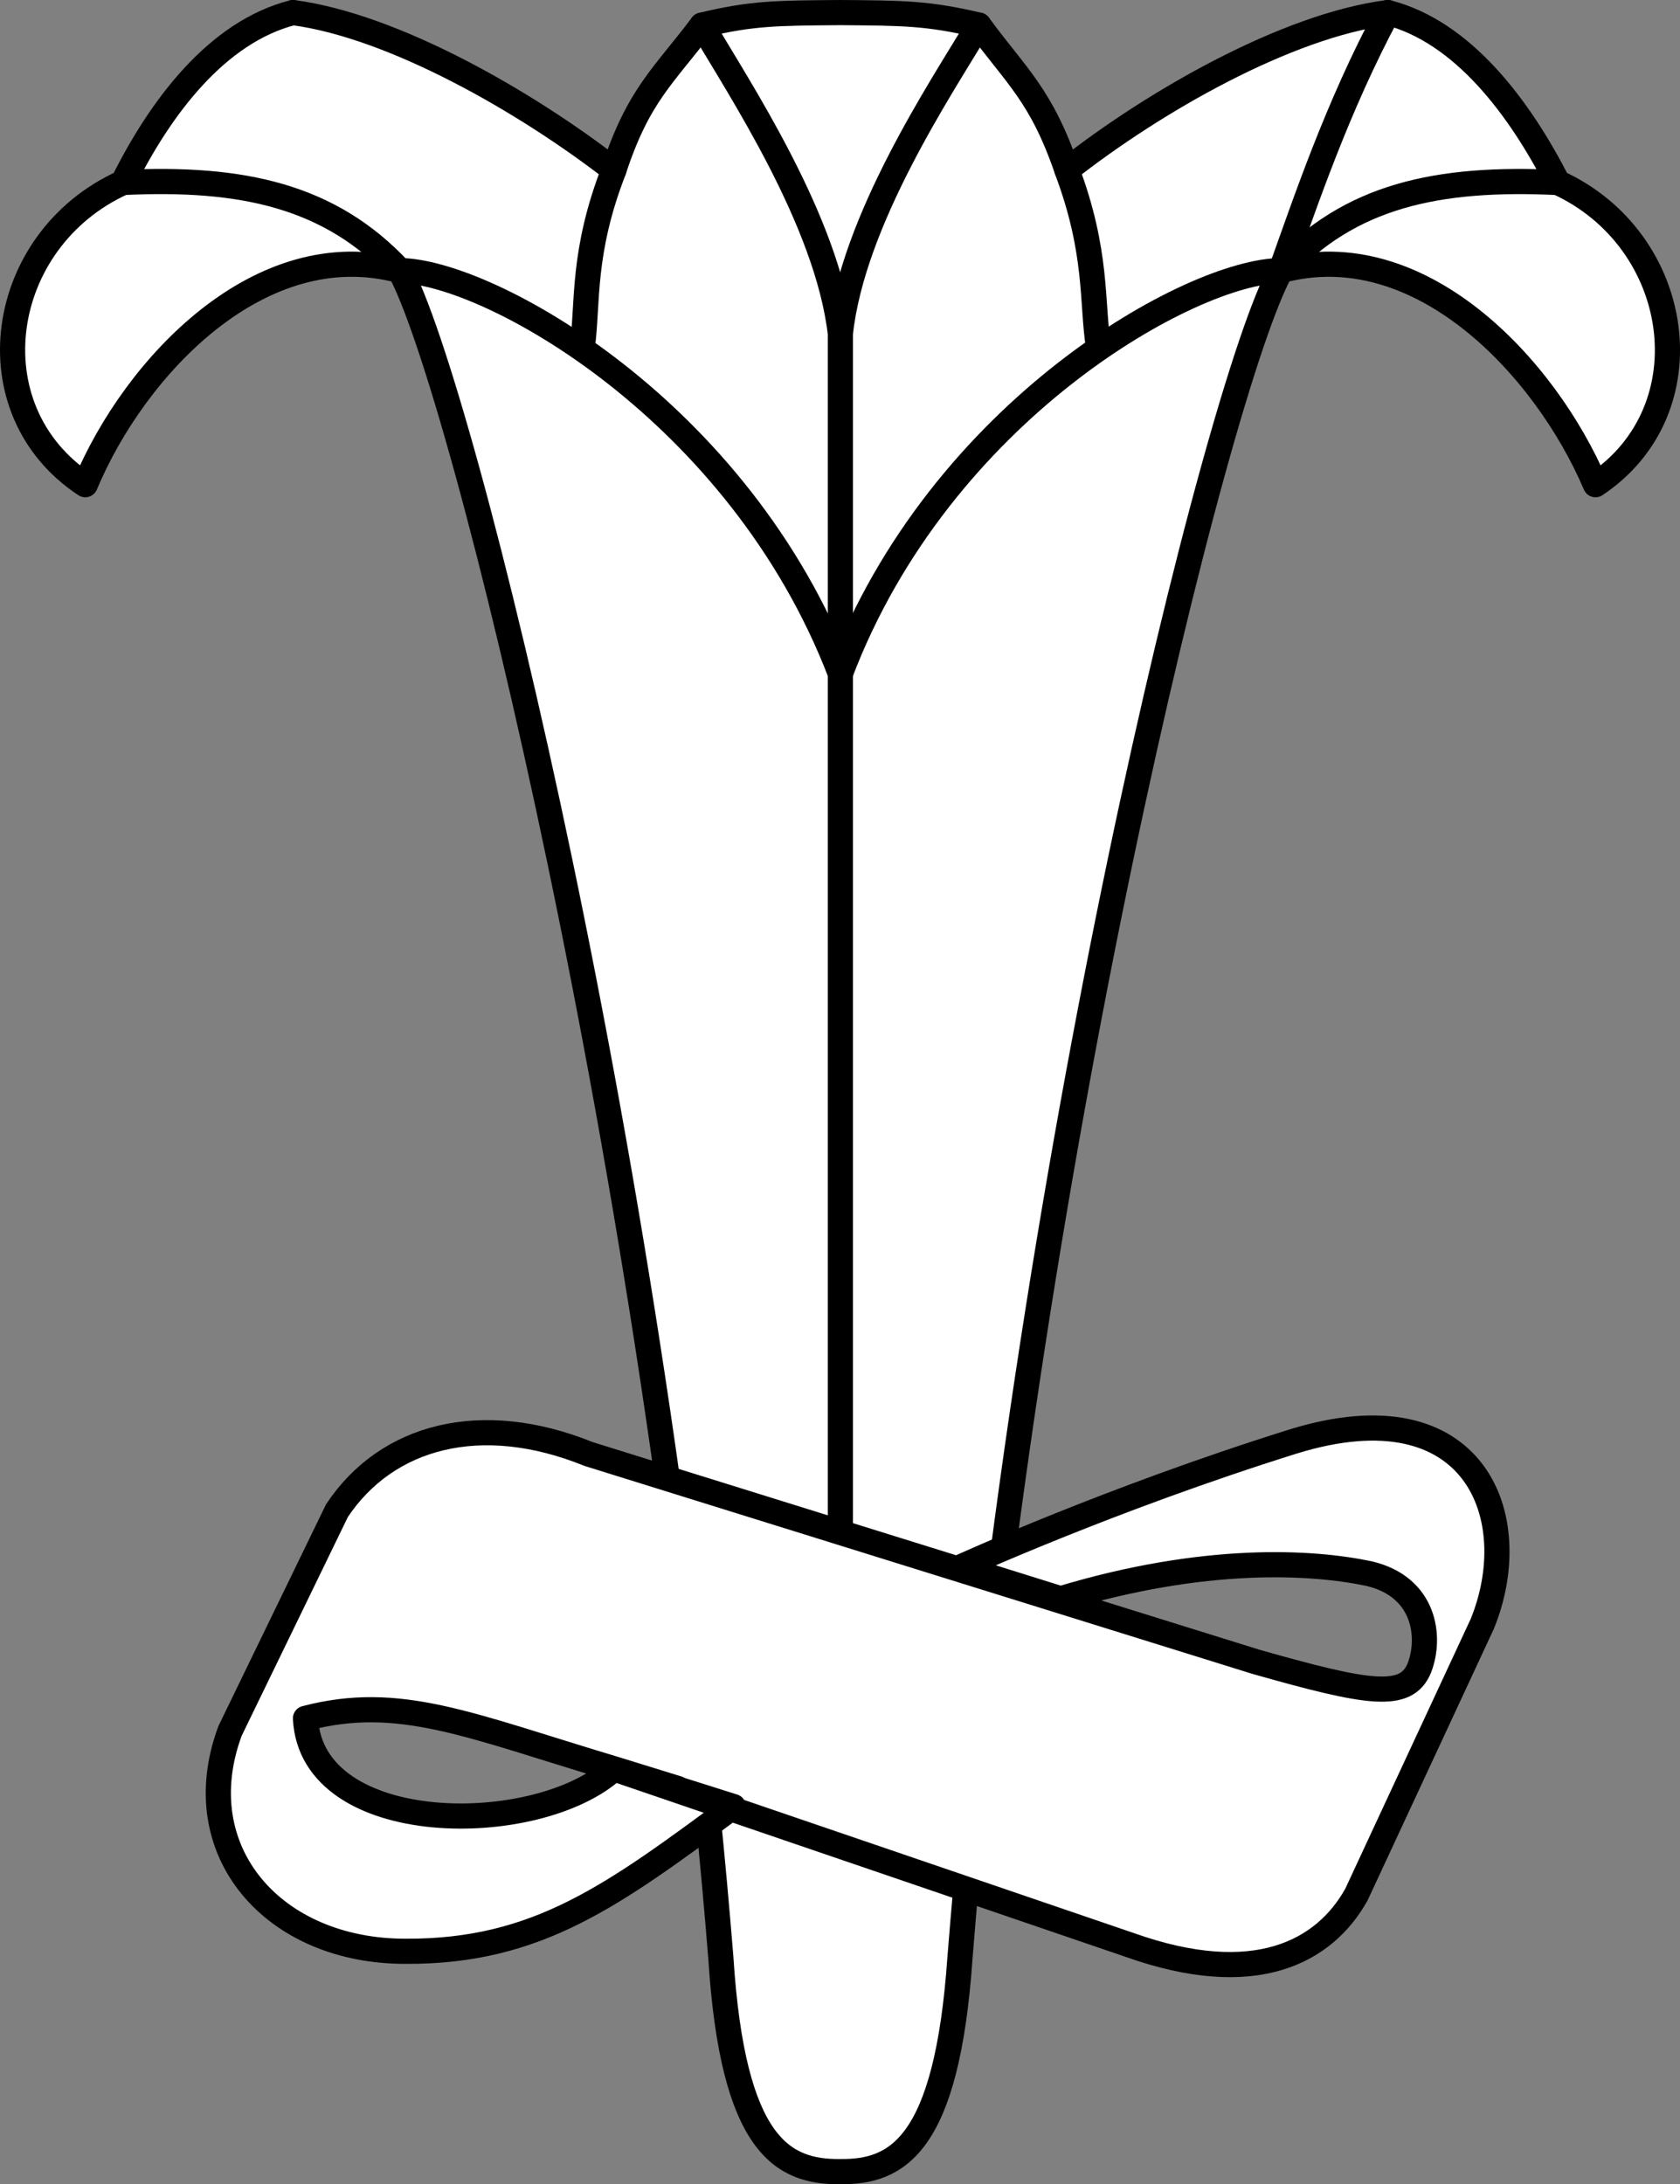
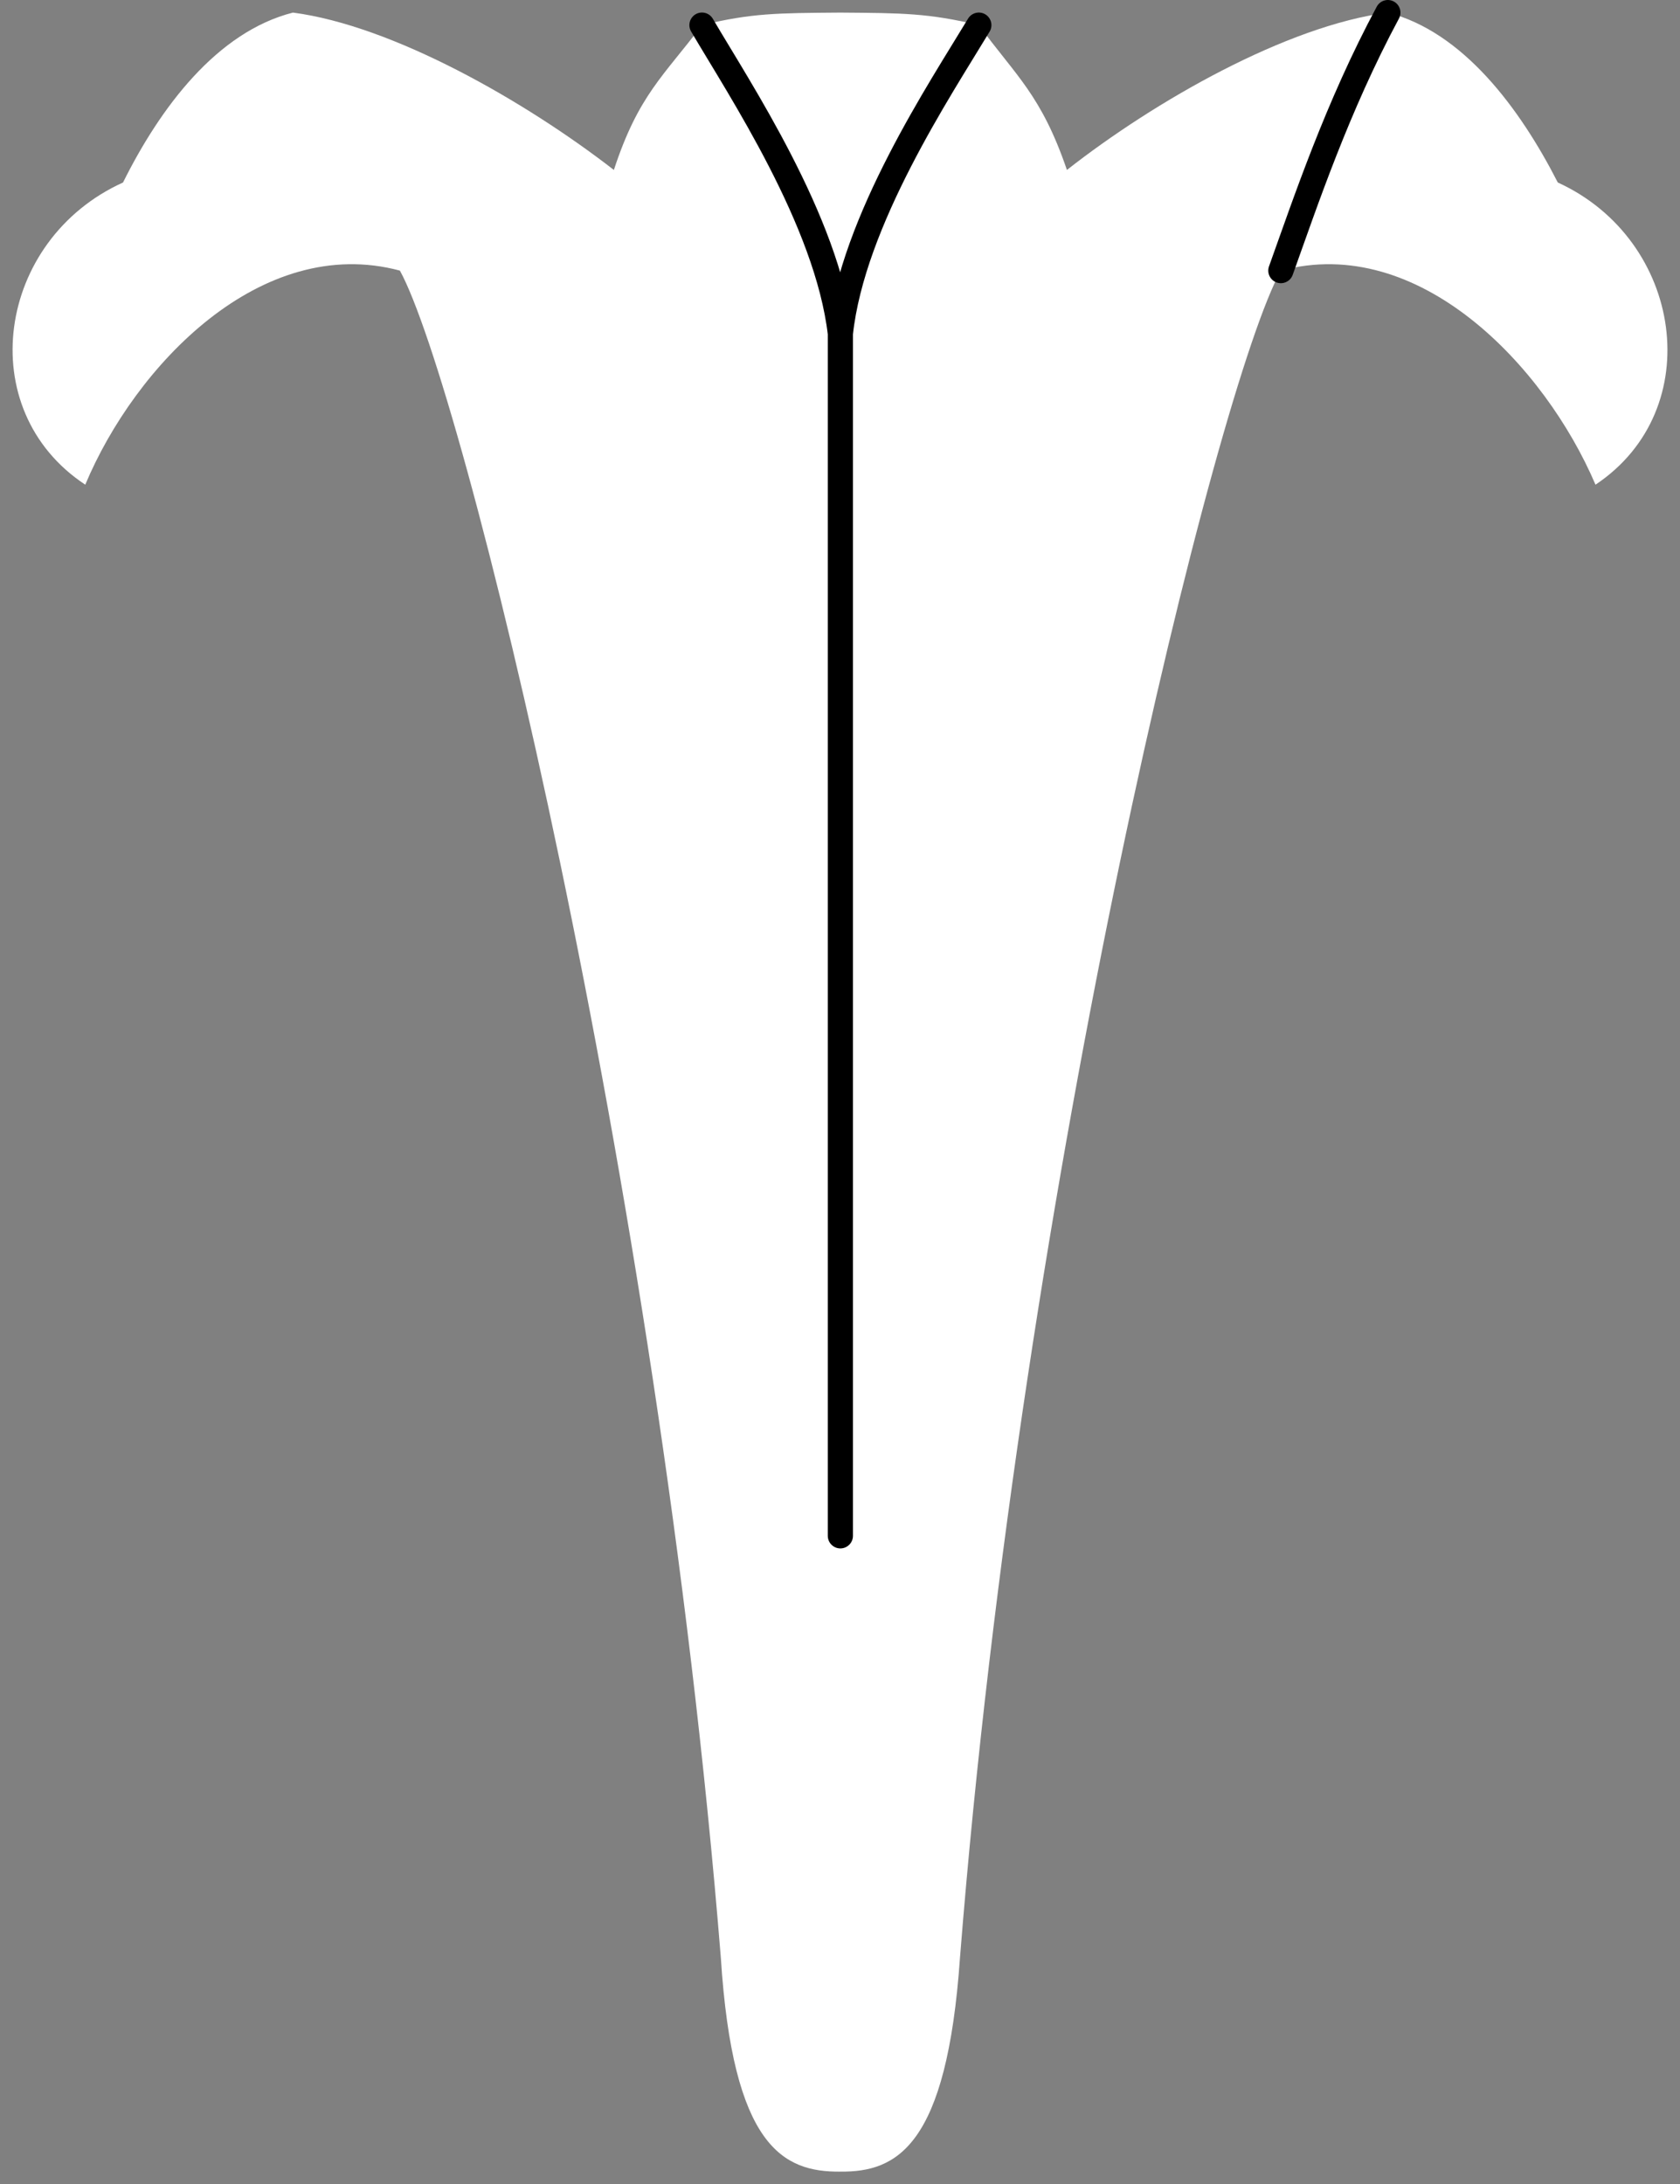
<svg xmlns="http://www.w3.org/2000/svg" width="80.093" height="104.099">
  <rect width="100%" height="100%" fill="#808080" stroke="none" />
-   <path fill="none" stroke="#000" stroke-linecap="round" stroke-linejoin="round" stroke-width="1.2" d="M13.966.6c2.375 4.523 3.875 9.023 5.098 12.297" />
  <path fill="#fff" d="M40.064 103.498c2.675.028 5.078-1.175 5.703-10.199 2.972-37.476 12.273-74.976 15.297-80.402 6.578-1.774 12.578 4.527 15 10.203 5.375-3.578 4.175-11.676-1.797-14.402C72.439 5.123 69.739 1.522 66.165.6c-4.824.625-11.125 4.223-15.3 7.5-1.223-3.578-2.426-4.477-4.2-6.902C44.24.623 43.04.623 40.064.6c-3.024.023-4.223.023-6.598.598-1.824 2.425-3.027 3.324-4.2 6.902C25.04 4.823 18.74 1.225 13.967.6c-3.625.922-6.324 4.523-8.102 8.098-6.023 2.726-7.222 10.824-1.8 14.402 2.375-5.676 8.375-11.977 15-10.203 2.976 5.426 12.277 42.926 15.3 80.402.575 9.024 2.977 10.227 5.7 10.2" />
-   <path fill="none" stroke="#000" stroke-linecap="round" stroke-linejoin="round" stroke-width="1.2" d="M40.064 103.498c2.675.028 5.078-1.175 5.703-10.199 2.972-37.476 12.273-74.976 15.297-80.402 6.578-1.774 12.578 4.527 15 10.203 5.375-3.578 4.175-11.676-1.797-14.402C72.439 5.123 69.739 1.522 66.165.6c-4.824.625-11.125 4.223-15.3 7.5-1.223-3.578-2.426-4.477-4.2-6.902C44.24.623 43.04.623 40.064.6c-3.024.023-4.223.023-6.598.598-1.824 2.425-3.027 3.324-4.2 6.902C25.04 4.823 18.74 1.225 13.967.6c-3.625.922-6.324 4.523-8.102 8.098-6.023 2.726-7.222 10.824-1.8 14.402 2.375-5.676 8.375-11.977 15-10.203 2.976 5.426 12.277 42.926 15.3 80.402.575 9.024 2.977 10.227 5.7 10.2zm0 0" />
-   <path fill="none" stroke="#000" stroke-linecap="round" stroke-linejoin="round" stroke-width="1.2" d="M74.267 8.698c-5.727-.274-9.926.625-13.203 4.199-4.223.027-16.223 6.625-21 19.203-4.825-12.578-16.825-19.176-21-19.203-3.325-3.574-7.524-4.473-13.2-4.2" />
  <path fill="none" stroke="#000" stroke-linecap="round" stroke-linejoin="round" stroke-width="1.2" d="M66.165.6c-2.426 4.523-3.926 9.023-5.101 12.297M46.665 1.198c-1.824 3.027-6.023 9.324-6.601 14.699-.625-5.375-4.825-11.672-6.598-14.7m6.598 14.7v57.3" />
-   <path fill="#fff" d="m16.064 71.998-5.098 10.5c-2.125 5.727 2.074 10.524 8.398 10.5 6.278.024 9.875-2.675 15.602-6.898l-5.7-1.8c-3.624 3.323-14.425 3.323-14.702-2.403 4.476-1.172 7.777.328 14.703 2.402 6.875 2.125 0 0 0 0l24.597 8.399c5.977 2.125 9.278.324 10.801-2.399l6-12.902c2.074-5.074-.324-11.375-9-8.7-8.726 2.727-15.898 6-15.898 6l4.797 1.5c6.875-2.074 11.976-1.773 14.703-1.199 2.672.625 2.972 3.024 2.398 4.5-.625 1.524-2.426 1.227-7.8-.3l-31.801-9.899c-5.125-2.074-9.625-.875-12 2.7" />
-   <path fill="none" stroke="#000" stroke-linecap="round" stroke-linejoin="round" stroke-width="1.2" d="m16.064 71.998-5.098 10.5c-2.125 5.727 2.074 10.524 8.398 10.5 6.278.024 9.875-2.675 15.602-6.898l-5.7-1.8c-3.624 3.323-14.425 3.323-14.702-2.403 4.476-1.172 7.777.328 14.703 2.402 6.875 2.125 0 0 0 0l24.597 8.399c5.977 2.125 9.278.324 10.801-2.399l6-12.902c2.074-5.074-.324-11.375-9-8.7-8.726 2.727-15.898 6-15.898 6l4.797 1.5c6.875-2.074 11.976-1.773 14.703-1.199 2.672.625 2.972 3.024 2.398 4.5-.625 1.524-2.426 1.227-7.8-.3l-31.801-9.899c-5.125-2.074-9.625-.875-12 2.7zM29.267 8.1c-1.528 3.922-1.227 6.324-1.5 8.398M50.864 8.1c1.477 3.922 1.176 6.324 1.5 8.398" />
</svg>